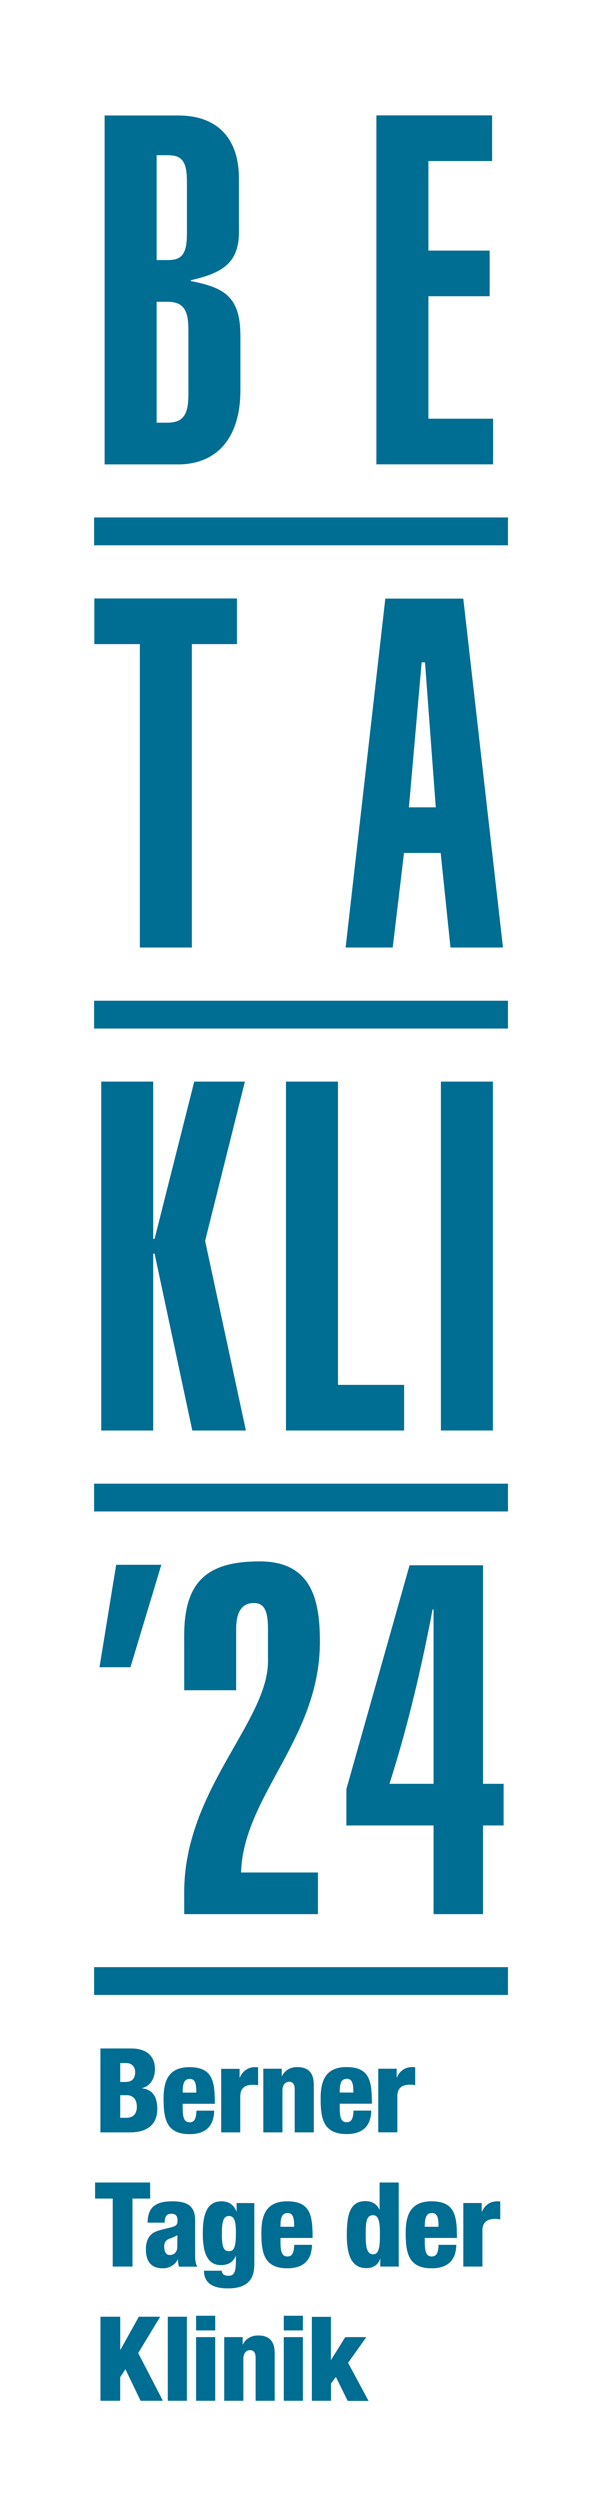
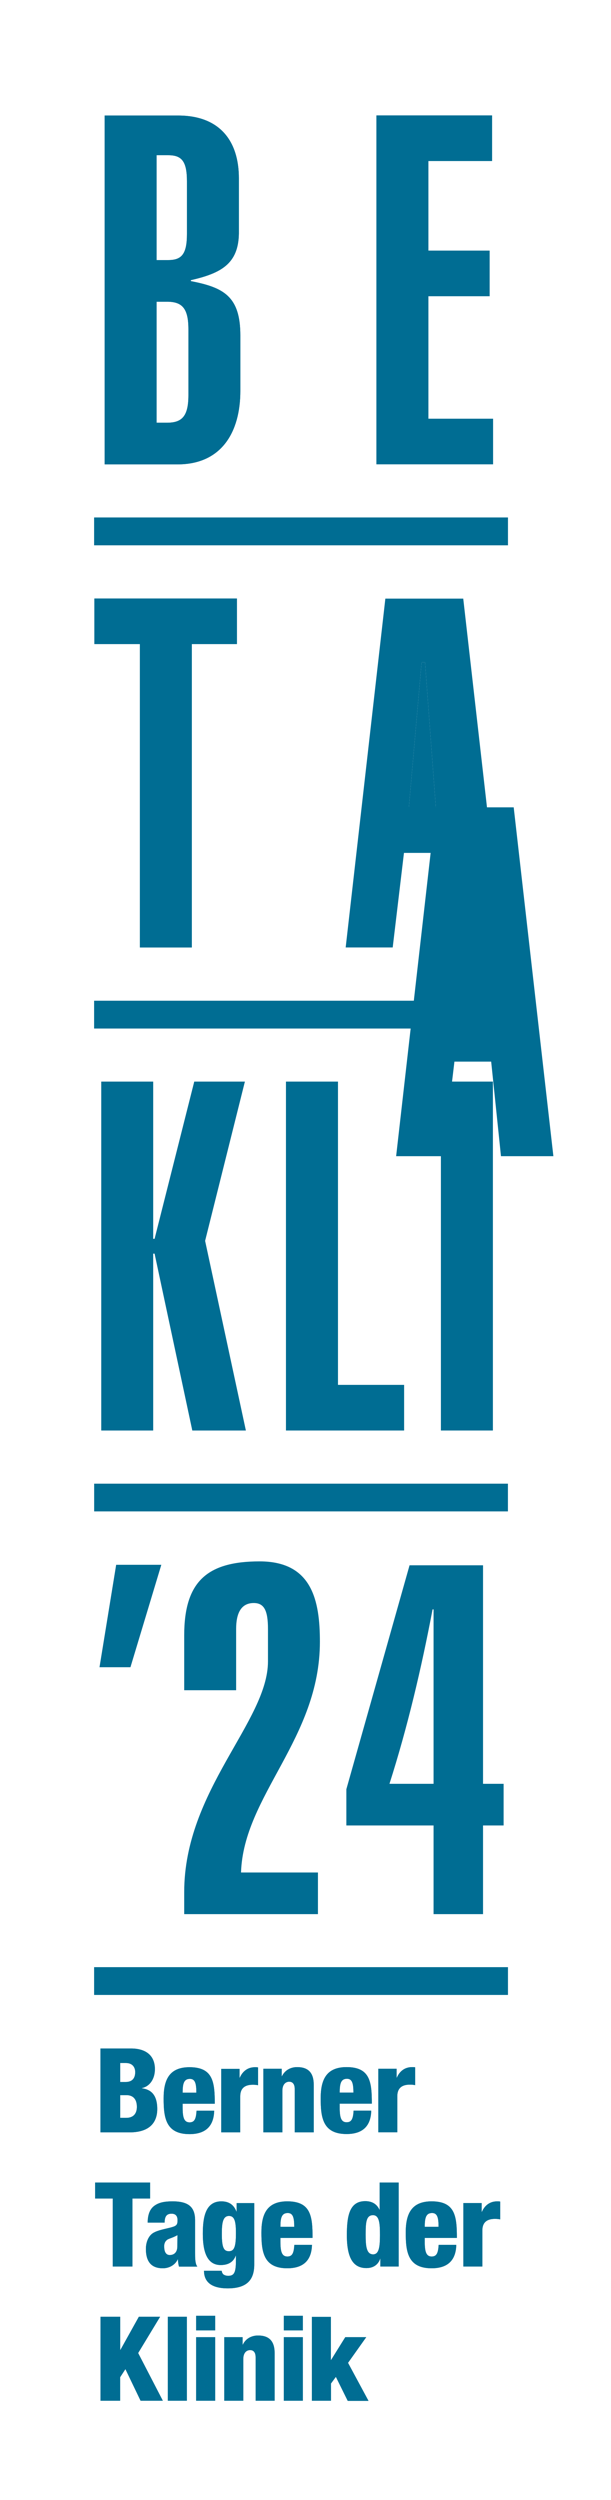
<svg xmlns="http://www.w3.org/2000/svg" viewBox="0 0 62.36 255.12">
  <defs>
    <style>.b{fill:#006d93;}</style>
  </defs>
  <g>
    <path class="b" d="M15.98,43.14h1.05c1.5,0,2.2-.6,2.2-2.8v-6.75c0-2.2-.7-2.8-2.2-2.8h-1.05v12.35Zm0-16.6h1.2c1.35,0,1.9-.6,1.9-2.65v-5.4c0-2.05-.55-2.65-1.9-2.65h-1.2v10.7Zm-5.3-14.75h7.5c4.25,0,6.2,2.6,6.2,6.4v5.65c-.05,3.1-1.85,4.05-4.9,4.75v.1c3.35,.65,5.05,1.55,5.05,5.55v5.65c0,4.25-1.95,7.5-6.4,7.5h-7.45V11.78Z" />
    <polygon class="b" points="9.63 61.08 9.63 65.73 14.28 65.73 14.28 96.69 19.58 96.69 19.58 65.73 24.18 65.73 24.18 61.08 9.63 61.08" />
    <polygon class="b" points="19.83 110.38 15.78 126.43 15.63 126.43 15.63 110.38 10.34 110.38 10.34 145.98 15.63 145.98 15.63 127.93 15.78 127.93 19.63 145.98 25.09 145.98 20.93 126.63 24.99 110.38 19.83 110.38" />
    <polygon class="b" points="29.19 145.98 29.19 110.38 34.49 110.38 34.49 141.33 41.24 141.33 41.24 145.98 29.19 145.98" />
    <rect class="b" x="45" y="110.38" width="5.3" height="35.6" />
    <polygon class="b" points="38.42 11.78 38.42 47.38 50.32 47.38 50.32 42.73 43.72 42.73 43.72 30.23 49.97 30.23 49.97 25.58 43.72 25.58 43.72 16.43 50.22 16.43 50.22 11.78 38.42 11.78" />
    <path class="b" d="M44.48,82.39l-1.1-14.8h-.35l-1.3,14.8h2.75Zm-5.15-21.3h7.95l4.05,35.6h-5.35l-1-9.65h-3.75l-1.15,9.65h-4.8l4.05-35.6Z" />
    <rect class="b" x="9.61" y="52.81" width="42.23" height="2.84" />
    <rect class="b" x="9.61" y="102.13" width="42.23" height="2.83" />
-     <rect class="b" x="9.61" y="151.41" width="42.23" height="2.83" />
    <polygon class="b" points="11.86 159.69 10.16 170.14 13.31 170.14 16.46 159.69 11.86 159.69" />
    <rect class="b" x="9.61" y="200.75" width="42.23" height="2.83" />
    <g>
      <path class="b" d="M31.84,245h1.94v-1.76l.5-.68,1.21,2.45h2.12l-2.09-3.88,1.86-2.62h-2.14l-1.45,2.33h-.02v-4.4h-1.94v8.57Zm-2.87-7.18h1.94v-1.49h-1.94v1.49Zm0,7.18h1.94v-6.49h-1.94v6.49Zm-6.08,0h1.94v-4.25c0-.64,.32-.92,.7-.92s.56,.28,.56,.74v4.43h1.94v-4.86c0-1.25-.59-1.8-1.69-1.8-.72,0-1.29,.36-1.56,.94h-.02v-.77h-1.87v6.49Zm-2.87-7.18h1.94v-1.49h-1.94v1.49Zm0,7.18h1.94v-6.49h-1.94v6.49Zm-2.89,0h1.94v-8.57h-1.94v8.57Zm-6.88,0h2.01v-2.4l.54-.83,1.55,3.23h2.27l-2.52-4.87,2.24-3.7h-2.17l-1.88,3.38h-.02v-3.38h-2.01v8.57Z" />
      <path class="b" d="M47.29,231.3h1.94v-3.68c0-.85,.5-1.18,1.28-1.18,.19,0,.35,.01,.54,.05v-1.82c-.12-.02-.22-.02-.31-.02-.82,0-1.31,.5-1.56,1.08h-.02v-.91h-1.87v6.49Zm-3.94-4.05c0-.88,.11-1.41,.75-1.41,.54,0,.66,.49,.66,1.41h-1.41Zm3.28,1.13c0-2.21-.17-3.73-2.58-3.73-2.11,0-2.64,1.35-2.64,3.18,0,1.93,.19,3.65,2.64,3.65,1.61,0,2.48-.78,2.52-2.39h-1.8c-.05,.82-.2,1.19-.71,1.19-.56,0-.71-.49-.71-1.5v-.4h3.28Zm-7.85-.28c0,1.26-.12,1.96-.7,1.96-.73,0-.76-1-.76-2.04,0-1.18,.04-1.96,.75-1.96,.66,0,.71,.89,.71,2.04m.04,3.2h1.87v-8.57h-1.94v2.78h-.02c-.32-.7-.91-.88-1.45-.88-1.59,0-1.88,1.45-1.88,3.47,0,2.42,.7,3.36,2,3.36,.86,0,1.26-.51,1.4-.96h.02v.79Zm-10.2-4.05c0-.88,.11-1.41,.75-1.41,.54,0,.66,.49,.66,1.41h-1.41Zm3.28,1.13c0-2.21-.17-3.73-2.58-3.73-2.11,0-2.64,1.35-2.64,3.18,0,1.93,.19,3.65,2.64,3.65,1.61,0,2.48-.78,2.52-2.39h-1.8c-.05,.82-.2,1.19-.71,1.19-.56,0-.71-.49-.71-1.5v-.4h3.28Zm-9.26-.43c0-1.07,.1-1.81,.73-1.81,.57,0,.71,.56,.71,1.75,0,1.46-.2,1.85-.73,1.85s-.71-.43-.71-1.79m1.51-2.26h-.02c-.23-.59-.66-1.04-1.54-1.04-1.69,0-1.89,1.79-1.89,3.32,0,1.79,.42,3.18,1.82,3.18,.66,0,1.27-.22,1.54-.96h.02v.4c0,1.24-.13,1.66-.78,1.66-.2,0-.36-.05-.48-.13-.11-.08-.17-.22-.2-.39h-1.8c0,.97,.55,1.8,2.43,1.8,2.05,0,2.7-.97,2.7-2.44v-6.26h-1.8v.88Zm-7.4,3.61c0-.36,.1-.56,.3-.72,.18-.14,.44-.15,1.06-.48,0,.26-.01,.6-.01,1.14,0,.65-.37,.89-.78,.89-.36,0-.56-.31-.56-.83m.04-2.49c.01-.57,.17-.9,.71-.9,.43,0,.61,.26,.61,.66,0,.49-.11,.59-.7,.75-.54,.14-1.26,.26-1.74,.53-.48,.26-.79,.9-.79,1.65,0,1.4,.64,1.98,1.73,1.98,.65,0,1.26-.34,1.52-.91h.02c.01,.25,.04,.51,.11,.74h1.87c-.23-.29-.23-.91-.23-1.4v-3.33c0-1.38-.71-1.93-2.3-1.93-.81,0-1.36,.11-1.81,.42-.46,.31-.72,.85-.73,1.75h1.73Zm-5.29,4.49h2.01v-6.94h1.8v-1.63h-5.61v1.63h1.8v6.94Z" />
      <path class="b" d="M38.61,217.6h1.94v-3.68c0-.85,.5-1.18,1.28-1.18,.19,0,.35,.01,.54,.05v-1.82c-.12-.02-.22-.02-.31-.02-.82,0-1.31,.5-1.56,1.08h-.02v-.91h-1.87v6.49Zm-3.94-4.05c0-.88,.11-1.41,.74-1.41,.54,0,.66,.49,.66,1.41h-1.41Zm3.28,1.13c0-2.21-.17-3.73-2.58-3.73-2.11,0-2.64,1.35-2.64,3.18,0,1.93,.19,3.65,2.64,3.65,1.61,0,2.48-.78,2.52-2.39h-1.8c-.05,.82-.2,1.19-.71,1.19-.57,0-.71-.49-.71-1.5v-.4h3.28Zm-11.07,2.93h1.94v-4.25c0-.64,.33-.92,.7-.92s.56,.28,.56,.74v4.43h1.94v-4.86c0-1.25-.59-1.8-1.69-1.8-.72,0-1.28,.36-1.56,.94h-.02v-.77h-1.87v6.49Zm-4.3,0h1.94v-3.68c0-.85,.5-1.18,1.28-1.18,.19,0,.35,.01,.54,.05v-1.82c-.12-.02-.22-.02-.31-.02-.82,0-1.31,.5-1.56,1.08h-.02v-.91h-1.87v6.49Zm-3.94-4.05c0-.88,.11-1.41,.74-1.41,.54,0,.66,.49,.66,1.41h-1.41Zm3.28,1.13c0-2.21-.17-3.73-2.58-3.73-2.11,0-2.64,1.35-2.64,3.18,0,1.93,.19,3.65,2.64,3.65,1.61,0,2.48-.78,2.52-2.39h-1.8c-.05,.82-.2,1.19-.71,1.19-.56,0-.71-.49-.71-1.5v-.4h3.28Zm-9.66-.88h.65c.62,0,1.06,.36,1.06,1.2,0,.6-.28,1.12-1.09,1.12h-.61v-2.32Zm0-3.28h.57c.73,0,.97,.48,.97,.93,0,.61-.29,1.01-.98,1.01h-.55v-1.93Zm-2.01,7.08h2.97c2.39,0,2.83-1.37,2.83-2.38,0-1.75-.95-2.03-1.58-2.12v-.02c.82-.16,1.34-.94,1.34-1.93,0-1.43-.97-2.11-2.43-2.11h-3.13v8.57Z" />
    </g>
  </g>
  <g>
    <path class="b" d="M15.98,43.14h1.05c1.5,0,2.2-.6,2.2-2.8v-6.75c0-2.2-.7-2.8-2.2-2.8h-1.05v12.35Zm0-16.6h1.2c1.35,0,1.9-.6,1.9-2.65v-5.4c0-2.05-.55-2.65-1.9-2.65h-1.2v10.7Zm-5.3-14.75h7.5c4.25,0,6.2,2.6,6.2,6.4v5.65c-.05,3.1-1.85,4.05-4.9,4.75v.1c3.35,.65,5.05,1.55,5.05,5.55v5.65c0,4.25-1.95,7.5-6.4,7.5h-7.45V11.78Z" />
    <polygon class="b" points="9.63 61.08 9.63 65.73 14.28 65.73 14.28 96.69 19.58 96.69 19.58 65.73 24.18 65.73 24.18 61.08 9.63 61.08" />
    <polygon class="b" points="19.83 110.38 15.78 126.43 15.63 126.43 15.63 110.38 10.34 110.38 10.34 145.98 15.63 145.98 15.63 127.93 15.78 127.93 19.63 145.98 25.09 145.98 20.93 126.63 24.99 110.38 19.83 110.38" />
    <polygon class="b" points="29.19 145.98 29.19 110.38 34.49 110.38 34.49 141.33 41.24 141.33 41.24 145.98 29.19 145.98" />
    <rect class="b" x="45" y="110.38" width="5.3" height="35.6" />
    <polygon class="b" points="38.42 11.78 38.42 47.38 50.32 47.38 50.32 42.73 43.72 42.73 43.72 30.23 49.97 30.23 49.97 25.58 43.72 25.58 43.72 16.43 50.22 16.43 50.22 11.78 38.42 11.78" />
-     <path class="b" d="M44.48,82.39l-1.1-14.8h-.35l-1.3,14.8h2.75Zm-5.15-21.3h7.95l4.05,35.6h-5.35l-1-9.65h-3.75l-1.15,9.65h-4.8l4.05-35.6Z" />
+     <path class="b" d="M44.48,82.39l-1.1-14.8h-.35l-1.3,14.8h2.75Zh7.95l4.05,35.6h-5.35l-1-9.65h-3.75l-1.15,9.65h-4.8l4.05-35.6Z" />
    <rect class="b" x="9.61" y="52.81" width="42.23" height="2.84" />
    <rect class="b" x="9.61" y="102.13" width="42.23" height="2.83" />
    <rect class="b" x="9.61" y="151.41" width="42.23" height="2.83" />
    <polygon class="b" points="11.86 159.69 10.16 170.14 13.31 170.14 16.46 159.69 11.86 159.69" />
    <rect class="b" x="9.61" y="200.75" width="42.23" height="2.83" />
    <g>
      <path class="b" d="M31.84,245h1.94v-1.76l.5-.68,1.21,2.45h2.12l-2.09-3.88,1.86-2.62h-2.14l-1.45,2.33h-.02v-4.4h-1.94v8.57Zm-2.87-7.18h1.94v-1.49h-1.94v1.49Zm0,7.18h1.94v-6.49h-1.94v6.49Zm-6.08,0h1.94v-4.25c0-.64,.32-.92,.7-.92s.56,.28,.56,.74v4.43h1.94v-4.86c0-1.25-.59-1.8-1.69-1.8-.72,0-1.29,.36-1.56,.94h-.02v-.77h-1.87v6.49Zm-2.87-7.18h1.94v-1.49h-1.94v1.49Zm0,7.18h1.94v-6.49h-1.94v6.49Zm-2.89,0h1.94v-8.57h-1.94v8.57Zm-6.88,0h2.01v-2.4l.54-.83,1.55,3.23h2.27l-2.52-4.87,2.24-3.7h-2.17l-1.88,3.38h-.02v-3.38h-2.01v8.57Z" />
      <path class="b" d="M47.29,231.3h1.94v-3.68c0-.85,.5-1.18,1.28-1.18,.19,0,.35,.01,.54,.05v-1.82c-.12-.02-.22-.02-.31-.02-.82,0-1.31,.5-1.56,1.08h-.02v-.91h-1.87v6.49Zm-3.94-4.05c0-.88,.11-1.41,.75-1.41,.54,0,.66,.49,.66,1.41h-1.41Zm3.28,1.13c0-2.21-.17-3.73-2.58-3.73-2.11,0-2.64,1.35-2.64,3.18,0,1.93,.19,3.65,2.64,3.65,1.61,0,2.48-.78,2.52-2.39h-1.8c-.05,.82-.2,1.19-.71,1.19-.56,0-.71-.49-.71-1.5v-.4h3.28Zm-7.85-.28c0,1.26-.12,1.96-.7,1.96-.73,0-.76-1-.76-2.04,0-1.18,.04-1.96,.75-1.96,.66,0,.71,.89,.71,2.04m.04,3.2h1.87v-8.57h-1.94v2.78h-.02c-.32-.7-.91-.88-1.45-.88-1.59,0-1.88,1.45-1.88,3.47,0,2.42,.7,3.36,2,3.36,.86,0,1.26-.51,1.4-.96h.02v.79Zm-10.2-4.05c0-.88,.11-1.41,.75-1.41,.54,0,.66,.49,.66,1.41h-1.41Zm3.28,1.13c0-2.21-.17-3.73-2.58-3.73-2.11,0-2.64,1.35-2.64,3.18,0,1.93,.19,3.65,2.64,3.65,1.61,0,2.48-.78,2.52-2.39h-1.8c-.05,.82-.2,1.19-.71,1.19-.56,0-.71-.49-.71-1.5v-.4h3.28Zm-9.26-.43c0-1.07,.1-1.81,.73-1.81,.57,0,.71,.56,.71,1.75,0,1.46-.2,1.85-.73,1.85s-.71-.43-.71-1.79m1.51-2.26h-.02c-.23-.59-.66-1.04-1.54-1.04-1.69,0-1.89,1.79-1.89,3.32,0,1.79,.42,3.18,1.82,3.18,.66,0,1.27-.22,1.54-.96h.02v.4c0,1.24-.13,1.66-.78,1.66-.2,0-.36-.05-.48-.13-.11-.08-.17-.22-.2-.39h-1.8c0,.97,.55,1.8,2.43,1.8,2.05,0,2.7-.97,2.7-2.44v-6.26h-1.8v.88Zm-7.4,3.61c0-.36,.1-.56,.3-.72,.18-.14,.44-.15,1.06-.48,0,.26-.01,.6-.01,1.14,0,.65-.37,.89-.78,.89-.36,0-.56-.31-.56-.83m.04-2.49c.01-.57,.17-.9,.71-.9,.43,0,.61,.26,.61,.66,0,.49-.11,.59-.7,.75-.54,.14-1.26,.26-1.74,.53-.48,.26-.79,.9-.79,1.65,0,1.4,.64,1.98,1.73,1.98,.65,0,1.26-.34,1.52-.91h.02c.01,.25,.04,.51,.11,.74h1.87c-.23-.29-.23-.91-.23-1.4v-3.33c0-1.38-.71-1.93-2.3-1.93-.81,0-1.36,.11-1.81,.42-.46,.31-.72,.85-.73,1.75h1.73Zm-5.29,4.49h2.01v-6.94h1.8v-1.63h-5.61v1.63h1.8v6.94Z" />
      <path class="b" d="M38.61,217.6h1.94v-3.68c0-.85,.5-1.18,1.28-1.18,.19,0,.35,.01,.54,.05v-1.82c-.12-.02-.22-.02-.31-.02-.82,0-1.31,.5-1.56,1.08h-.02v-.91h-1.87v6.49Zm-3.94-4.05c0-.88,.11-1.41,.74-1.41,.54,0,.66,.49,.66,1.41h-1.41Zm3.28,1.13c0-2.21-.17-3.73-2.58-3.73-2.11,0-2.64,1.35-2.64,3.18,0,1.93,.19,3.65,2.64,3.65,1.61,0,2.48-.78,2.52-2.39h-1.8c-.05,.82-.2,1.19-.71,1.19-.57,0-.71-.49-.71-1.5v-.4h3.28Zm-11.07,2.93h1.94v-4.25c0-.64,.33-.92,.7-.92s.56,.28,.56,.74v4.43h1.94v-4.86c0-1.25-.59-1.8-1.69-1.8-.72,0-1.28,.36-1.56,.94h-.02v-.77h-1.87v6.49Zm-4.3,0h1.94v-3.68c0-.85,.5-1.18,1.28-1.18,.19,0,.35,.01,.54,.05v-1.82c-.12-.02-.22-.02-.31-.02-.82,0-1.31,.5-1.56,1.08h-.02v-.91h-1.87v6.49Zm-3.94-4.05c0-.88,.11-1.41,.74-1.41,.54,0,.66,.49,.66,1.41h-1.41Zm3.28,1.13c0-2.21-.17-3.73-2.58-3.73-2.11,0-2.64,1.35-2.64,3.18,0,1.93,.19,3.65,2.64,3.65,1.61,0,2.48-.78,2.52-2.39h-1.8c-.05,.82-.2,1.19-.71,1.19-.56,0-.71-.49-.71-1.5v-.4h3.28Zm-9.66-.88h.65c.62,0,1.06,.36,1.06,1.2,0,.6-.28,1.12-1.09,1.12h-.61v-2.32Zm0-3.28h.57c.73,0,.97,.48,.97,.93,0,.61-.29,1.01-.98,1.01h-.55v-1.93Zm-2.01,7.08h2.97c2.39,0,2.83-1.37,2.83-2.38,0-1.75-.95-2.03-1.58-2.12v-.02c.82-.16,1.34-.94,1.34-1.93,0-1.43-.97-2.11-2.43-2.11h-3.13v8.57Z" />
    </g>
    <g>
      <path class="b" d="M32.45,191.09v4.25h-13.65v-2.25c0-10.4,8.55-17.4,8.55-23.55v-3.3c0-1.9-.4-2.65-1.45-2.65-1.3,0-1.8,1.05-1.8,2.65v6.25h-5.3v-5.6c0-5.5,2.35-7.55,7.7-7.55s6.15,4,6.15,8.2c0,9.9-7.8,15.7-8.05,23.55h7.85Z" />
      <path class="b" d="M49.3,159.74v22.3h2.1v4.25h-2.1v9.05h-5.05v-9.05h-8.9v-3.7l6.45-22.85h7.5Zm-5.05,22.3v-17.8h-.1c-1.15,6.05-2.55,12-4.4,17.8h4.5Z" />
    </g>
  </g>
</svg>